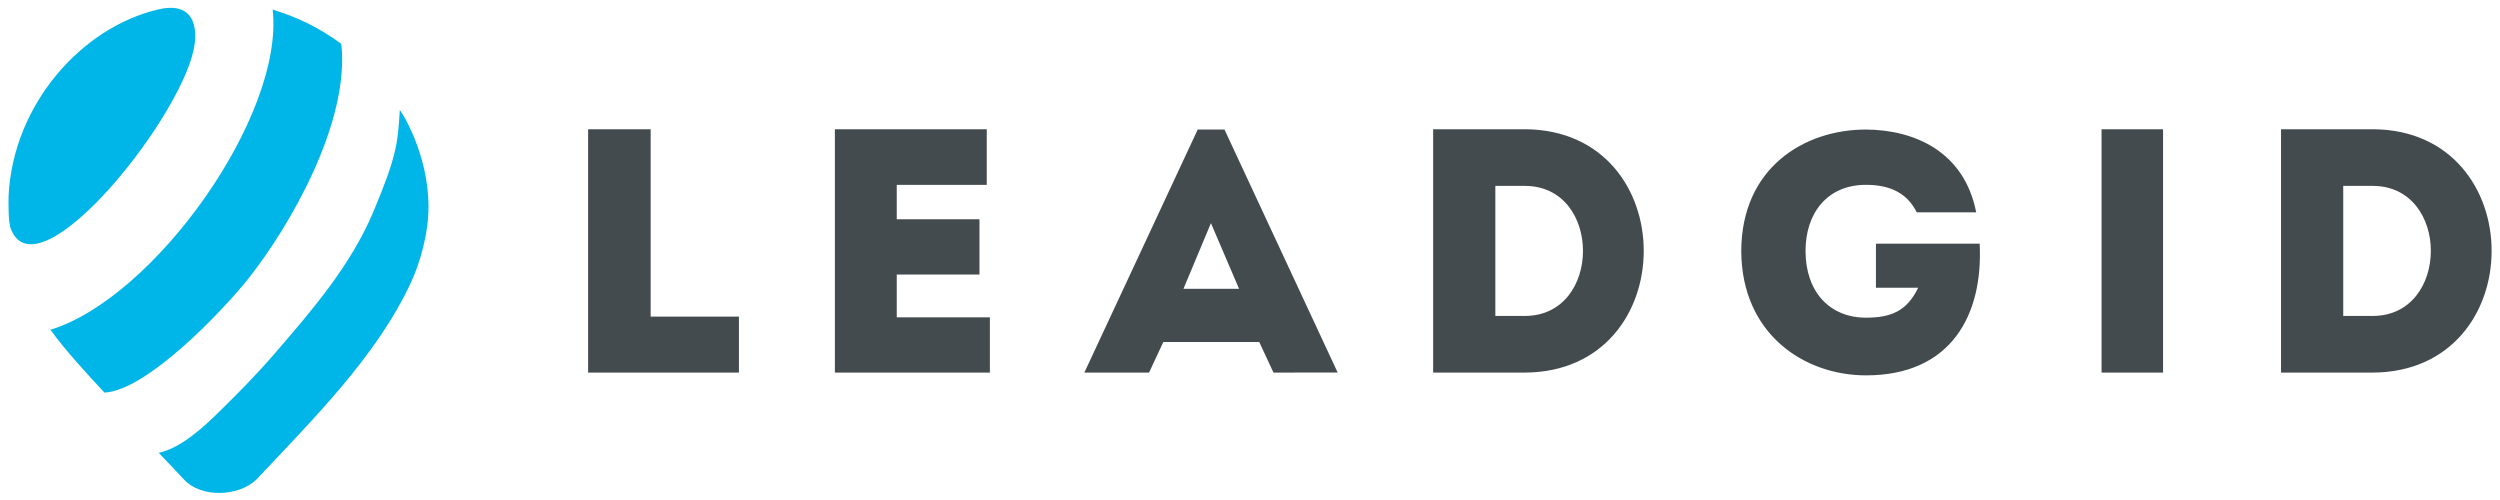
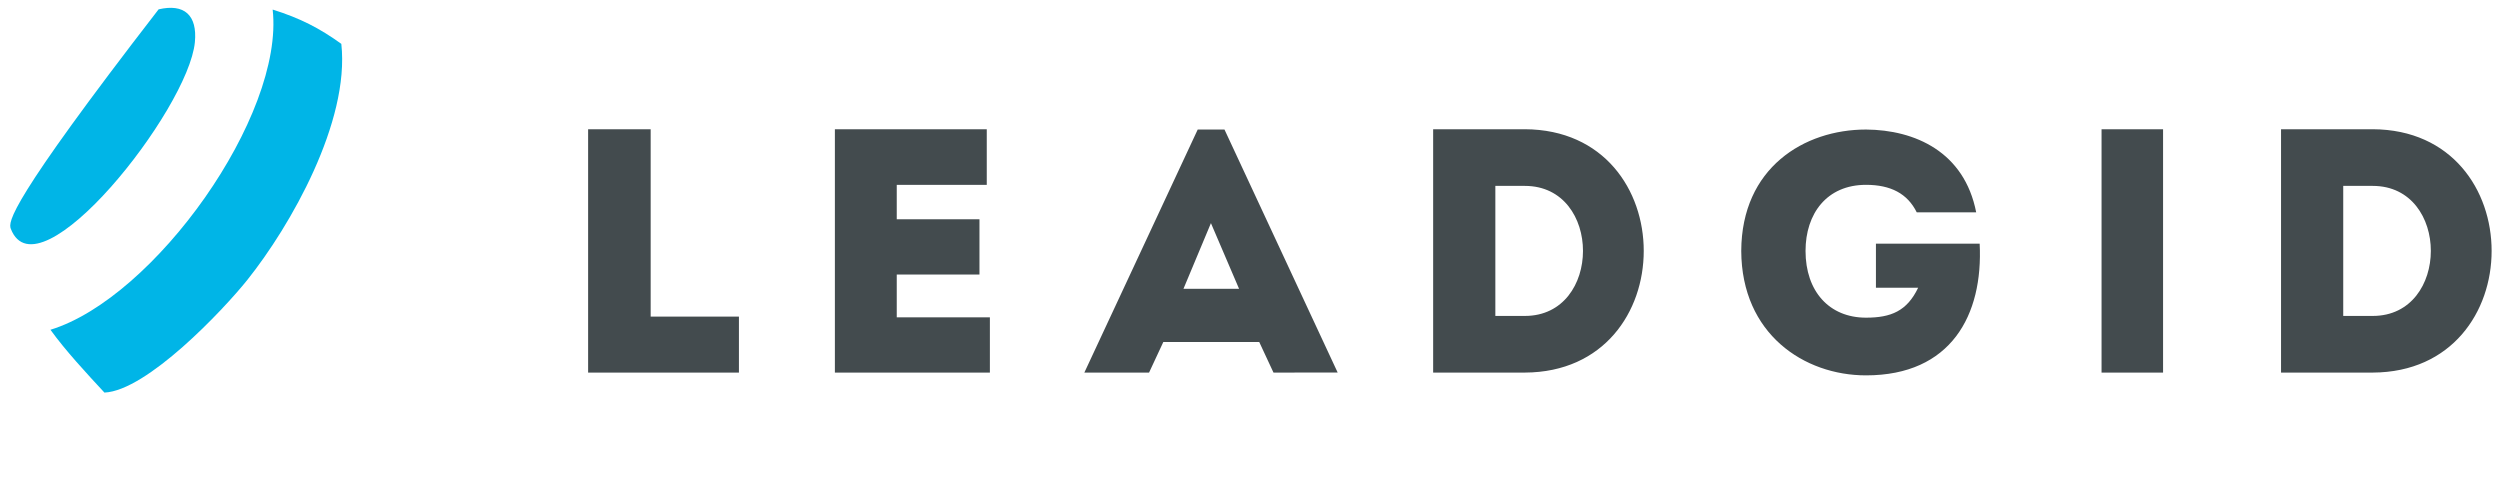
<svg xmlns="http://www.w3.org/2000/svg" width="150" height="30" viewBox="0 0 150 30" fill="none">
  <g clip-path="url(#clip0_302_16)">
-     <path fill-rule="evenodd" clip-rule="evenodd" d="M11.693 2.529C11.847 0.907 11.056 0.201 9.516 0.561C4.861 1.646 0.793 6.294 0.516 11.724C0.508 12.214 0.491 13.319 0.648 13.726C2.282 17.957 11.306 6.592 11.693 2.529Z" fill="#00B5E7" />
+     <path fill-rule="evenodd" clip-rule="evenodd" d="M11.693 2.529C11.847 0.907 11.056 0.201 9.516 0.561C0.508 12.214 0.491 13.319 0.648 13.726C2.282 17.957 11.306 6.592 11.693 2.529Z" fill="#00B5E7" />
    <path fill-rule="evenodd" clip-rule="evenodd" d="M3.027 19.786C3.924 21.032 5.223 22.431 6.266 23.555C8.811 23.442 13.389 18.611 14.845 16.788C17.426 13.555 20.993 7.312 20.48 2.632C19.178 1.693 18.011 1.093 16.36 0.574C17.071 6.949 9.256 17.879 3.027 19.786Z" fill="#00B5E7" />
-     <path fill-rule="evenodd" clip-rule="evenodd" d="M22.413 12.68C21.053 15.931 18.702 18.635 16.506 21.183C15.298 22.585 14.098 23.776 13.171 24.686C12.203 25.635 10.884 26.864 9.526 27.172C10.001 27.677 10.587 28.275 11.046 28.777C12.03 29.854 14.268 29.833 15.382 28.775C18.722 25.212 22.589 21.406 24.653 16.959C25.2 15.781 25.71 14.024 25.71 12.411C25.71 9.123 23.992 6.546 23.988 6.609C23.874 8.627 23.773 9.43 22.413 12.68Z" fill="#00B5E7" />
    <path d="M39.04 7.754C37.768 7.754 36.538 7.754 35.287 7.754V22.355C38.248 22.355 41.333 22.355 44.336 22.355C44.336 21.104 44.336 20.249 44.336 18.997H39.04C39.04 12.781 39.04 15.305 39.04 7.754ZM59.206 7.754C55.786 7.754 53.471 7.754 50.093 7.754C50.093 12.594 50.093 17.475 50.093 22.355C53.471 22.355 55.974 22.355 59.393 22.355C59.393 21.25 59.393 20.123 59.393 19.039C57.204 19.039 55.953 19.039 53.805 19.039C53.805 18.163 53.805 17.328 53.805 16.474H58.768C58.768 15.367 58.768 14.262 58.768 13.157H53.805V11.092C55.953 11.092 57.037 11.092 59.206 11.092C59.206 9.965 59.206 8.839 59.206 7.754ZM76.409 22.355L80.26 22.352L73.469 7.772H71.863L65.061 22.355H68.944L69.799 20.52H75.554L76.409 22.355ZM74.344 17.328H71.008L72.656 13.388L74.344 17.328ZM91.494 7.754H85.989V22.355H91.494C101.001 22.314 101.001 7.796 91.494 7.754ZM89.721 11.154H91.494C96.143 11.154 96.14 18.956 91.494 18.956H89.721V11.154ZM104.475 15.055C104.495 20.04 108.248 22.522 111.96 22.522C117.056 22.522 118.997 18.916 118.78 14.622H112.556V17.266H115.088C114.42 18.663 113.462 19.06 111.96 19.06C109.75 19.06 108.332 17.475 108.332 15.055C108.332 12.823 109.604 11.09 111.96 11.09C113.44 11.09 114.445 11.612 115.004 12.739H118.571C117.862 9.11 114.9 7.793 111.96 7.772C108.248 7.772 104.495 10.069 104.475 15.055ZM129.784 22.355V7.754H129.832H126.093V22.355H129.784ZM142.367 7.754H136.862V22.355H142.367C151.874 22.314 151.874 7.796 142.367 7.754ZM140.594 11.154H142.367C147.016 11.154 147.008 18.956 142.367 18.956H140.594V11.154Z" fill="#434B4E" />
  </g>
  <defs>
    <clipPath id="clip0_302_16">
      <rect width="150" height="30" fill="white" />
    </clipPath>
  </defs>
</svg>